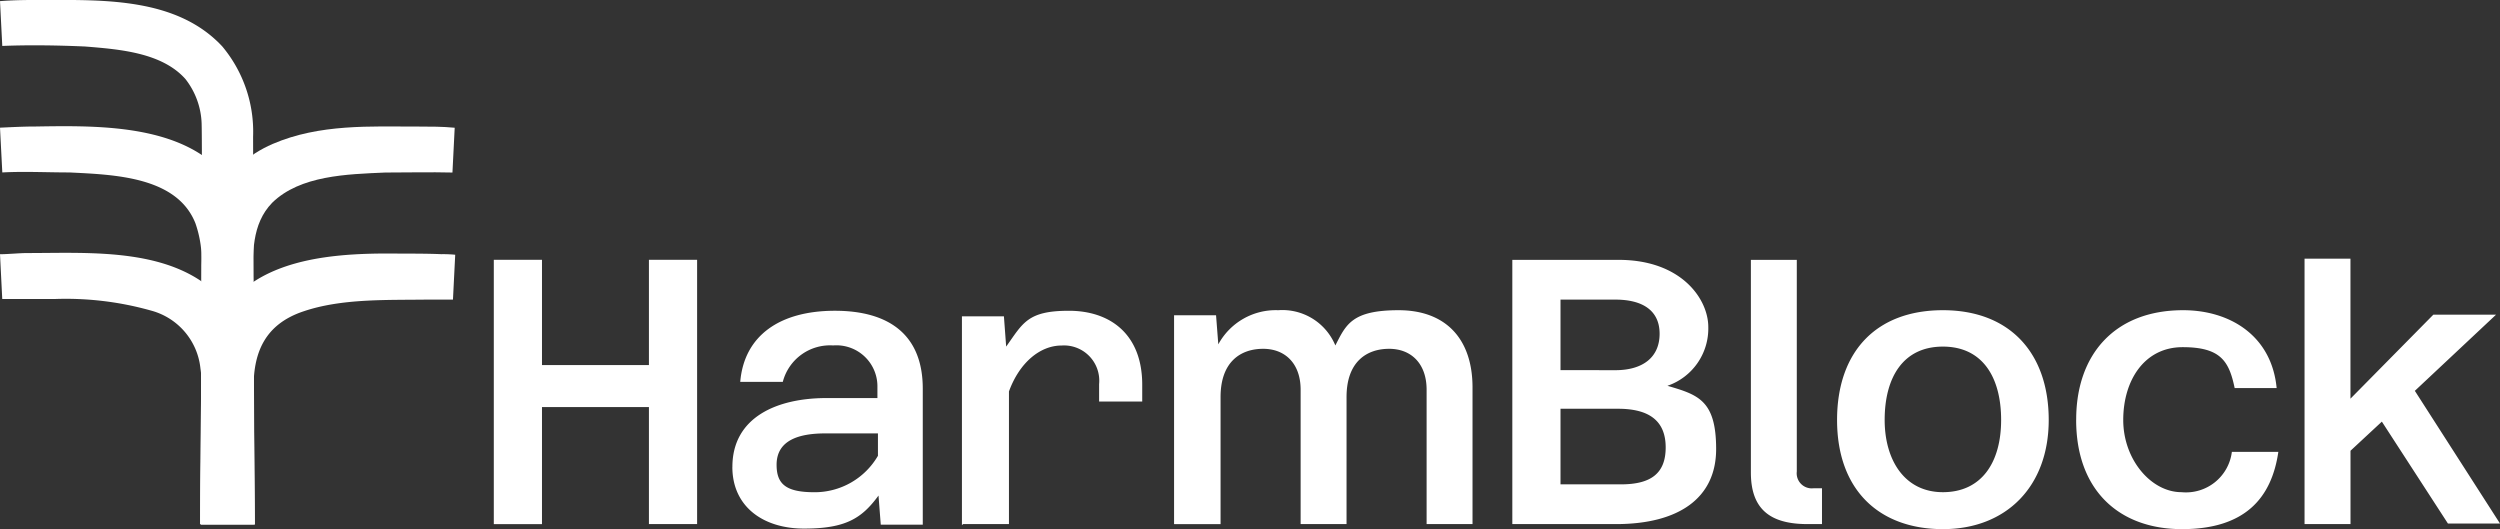
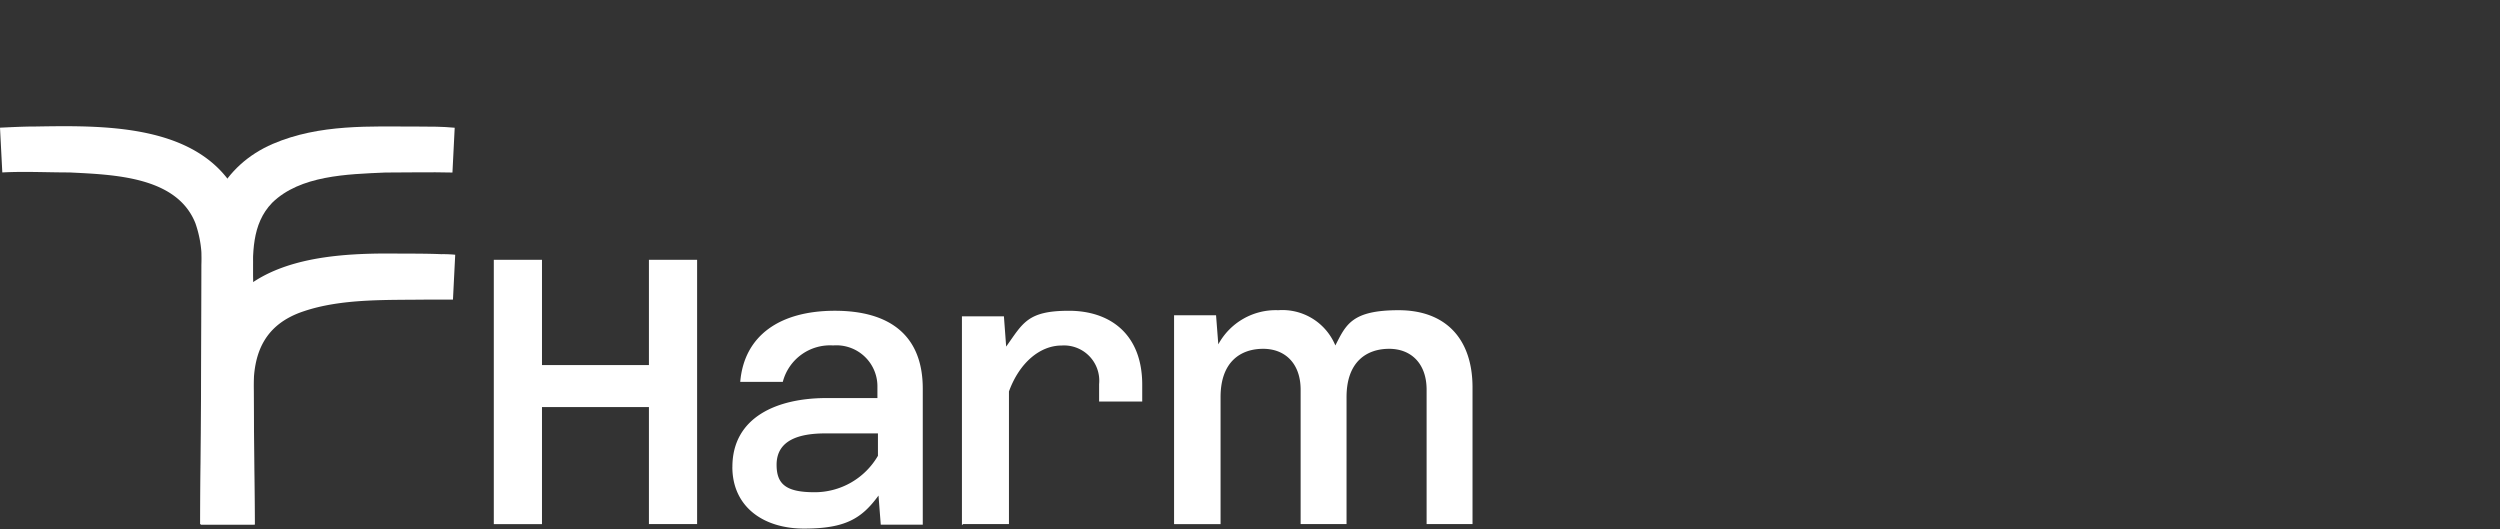
<svg xmlns="http://www.w3.org/2000/svg" width="212.737" height="45.026" viewBox="0 0 212.737 45.026">
  <rect x="0" y="0" width="212.737" height="45.026" fill="#333333" stroke="none" />
  <g fill="#fff">
    <g>
-       <path d="M17.057 44.598c0-3.907.191-30.922.1-34.114a6.484 6.484 0 0 0-1.382-3.764c-2-2.239-5.575-2.525-8.529-2.763-2.287-.1-4.717-.143-7.052-.048L0 .097c1.239-.1 2.478-.1 3.716-.1 5.146 0 11.34-.191 15.2 3.955a11.307 11.307 0 0 1 2.621 7.671c0 1.525.1 30.493.143 32.971H17.1Z" />
      <path d="M17.057 44.598c.048-6.146.1-15.961.1-22.06-.048-4.479 1.763-8.433 6.051-10.291 4-1.715 8.29-1.477 12.435-1.477 1 0 2 0 3.049.1l-.191 3.812c-1.906-.048-3.859 0-5.717 0-3.24.143-7.242.238-9.624 2.573-1.763 1.811-1.668 4.383-1.62 6.766v8.814l.048 11.768h-4.531Z" />
      <path d="M17.057 44.596c0-6.146.1-15.961.1-22.06a9.6 9.6 0 0 0-.524-3.526c-1.572-4-6.956-4.145-10.72-4.336-1.906 0-3.859-.1-5.717 0L0 10.865c1.048-.048 2-.1 3.049-.1 6.194-.1 14.77-.238 17.581 6.67a13.56 13.56 0 0 1 .905 5.1v4.431c0 3.764.1 13.77.1 17.629Z" />
      <path d="M17.057 44.594c0-1.953.1-9.815.143-11.626a15.164 15.164 0 0 1 .334-2.954c1.811-7.909 9.815-8.529 16.533-8.433 1.048 0 2.43 0 3.478.048a10.363 10.363 0 0 1 1.191.048l-.191 3.817h-2.188c-3.478.048-7.29-.1-10.53 1-3.288 1.1-4.336 3.526-4.24 6.813 0 1.477.1 9.672.1 11.34h-4.582Z" />
-       <path d="M17.057 44.598c0-1.906.1-9.815.1-11.578a9.793 9.793 0 0 0-.1-1.668 5.7 5.7 0 0 0-4.145-4.907 26.748 26.748 0 0 0-8.29-1H.191L0 21.633c.667 0 1.668-.1 2.335-.1 5.479 0 12.578-.524 16.581 3.955a11.308 11.308 0 0 1 2.573 7.719c0 1.477.1 9.672.1 11.34h-4.58Z" />
    </g>
    <path d="M81.95 44.598h3.907V33.309c.905-2.478 2.668-3.907 4.479-3.907a3 3 0 0 1 3.192 3.288v1.477h3.669v-1.433c0-4.288-2.716-6.289-6.242-6.289s-3.907 1.048-5.336 3.049l-.191-2.573h-3.573v17.772Zm-15.866-5.05c0-2.144 2-2.668 4.145-2.668h4.479v1.906a6.223 6.223 0 0 1-5.432 3.1c-2.43-.004-3.192-.719-3.192-2.339Zm-3.764.191c0 3.335 2.573 5.241 6.1 5.241s4.907-.858 6.337-2.811l.191 2.478h3.575v-11.58c0-4.526-2.811-6.623-7.48-6.623s-7.719 2.1-8.052 6.051h3.621a4.152 4.152 0 0 1 4.288-3.1 3.489 3.489 0 0 1 3.764 3.43v1.048h-4.341c-4.193 0-8 1.62-8 5.86Zm-20.3 4.86h4.1V34.64h9.1v9.958h4.1V22.109h-4.1v8.957h-9.1v-8.957h-4.1v22.489Zm57.937 0h3.907V33.782c0-3 1.715-4.1 3.621-4.1s3.192 1.286 3.192 3.478v11.438h3.907V33.782c0-3 1.715-4.1 3.621-4.1s3.192 1.286 3.192 3.478v11.438h3.907V32.972c0-4.145-2.287-6.575-6.289-6.575s-4.479 1.239-5.384 3a4.875 4.875 0 0 0-4.86-3 5.56 5.56 0 0 0-5.1 2.906l-.191-2.478h-3.573v17.773Z" />
-     <path d="M196.109 44.598h3.907v-6.242l2.668-2.478 5.622 8.671h4.431l-7.246-11.291 6.909-6.48h-5.336l-7.052 7.147V22.014h-3.907v22.584Zm-19.439-8.862c0 6 3.669 9.291 9.005 9.291s7.623-2.621 8.2-6.575h-3.955a3.934 3.934 0 0 1-4.288 3.43c-2.573 0-4.955-2.763-4.955-6.146s1.811-6.194 5.05-6.194 3.955 1.191 4.431 3.478h3.573c-.429-4.479-4-6.623-7.957-6.623-5.86 0-9.1 3.812-9.1 9.291Zm-16.295 0c0-3.621 1.572-6.242 4.955-6.242s4.955 2.621 4.955 6.242-1.668 6.146-4.955 6.146-4.955-2.768-4.955-6.146Zm-4.05 0c0 6 3.621 9.291 9.005 9.291s9.005-3.621 9.005-9.291-3.288-9.339-9.005-9.339-9.005 3.574-9.005 9.339Zm-7.334 4.478c0 3.1 1.62 4.383 4.812 4.383h1.239v-3.048h-.715a1.283 1.283 0 0 1-1.429-1.429V22.114h-3.907v18.1Zm-16.2-8.719v-6h4.669c2.287 0 3.764.905 3.764 2.906s-1.429 3.1-3.764 3.1Zm0 9.72v-6.432h4.9c2.668 0 4.05 1.048 4.05 3.288s-1.286 3.145-3.812 3.145Zm-4.1 3.383h8.814c5.384 0 8.529-2.239 8.529-6.384s-1.525-4.622-4.145-5.384a5.154 5.154 0 0 0 3.478-5c0-2.382-2.287-5.717-7.623-5.717h-9.053v22.485Z" />
  </g>
</svg>